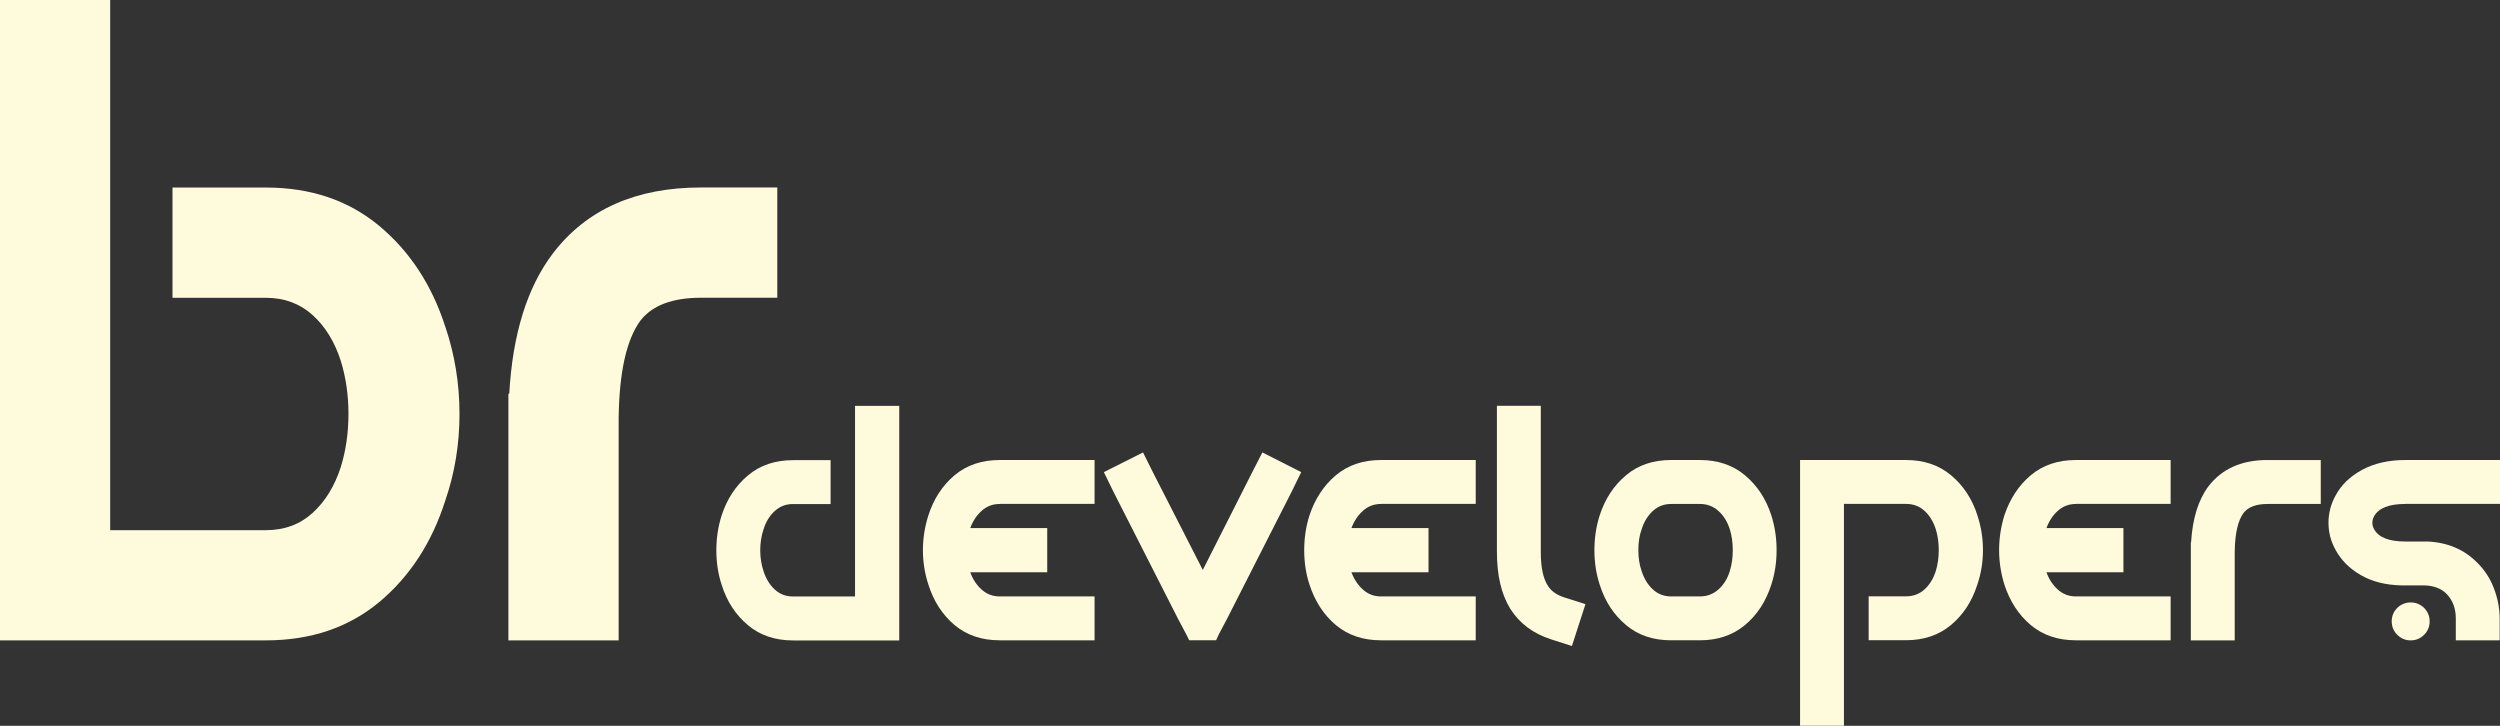
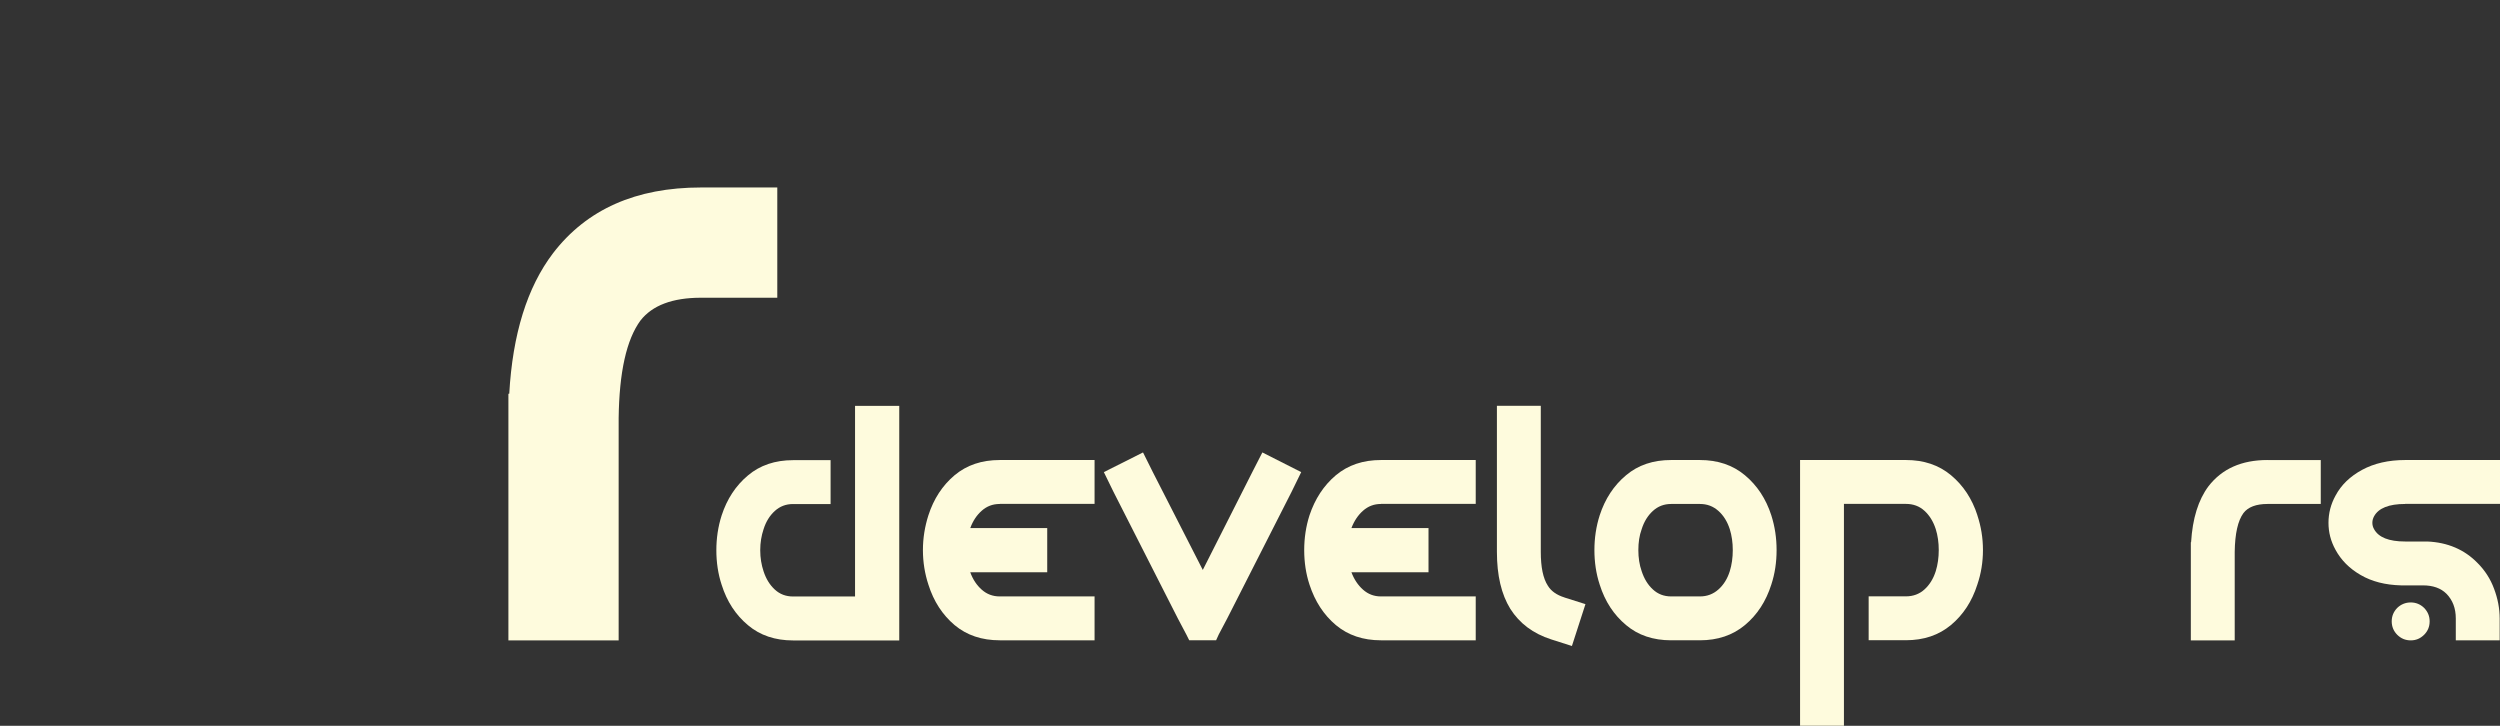
<svg xmlns="http://www.w3.org/2000/svg" id="Layer_1" version="1.1" viewBox="0 0 382.32 111">
  <rect x="0" y="0" width="382.32" height="111" fill="#333333" stroke="none" />
  <defs>
    <style>
      .st0 {
        fill: #fefbdd;
      }
    </style>
  </defs>
  <g>
-     <path class="st0" d="M68.08,49.91c-2.05-6.34-5.41-11.47-10.1-15.38-4.69-3.89-10.45-5.85-17.32-5.85h-14.28v16.86h14.28c2.84,0,5.21.9,7.15,2.64,1.94,1.76,3.37,4.09,4.31,7.02.77,2.49,1.17,5.19,1.17,8.1s-.4,5.63-1.17,8.12c-.95,2.93-2.38,5.26-4.31,7.02-1.94,1.76-4.31,2.64-7.15,2.64h-23.81V0H0v97.93h40.67c6.86,0,12.63-1.96,17.32-5.85,4.69-3.92,8.05-9.09,10.1-15.51,1.45-4.2,2.18-8.63,2.18-13.27s-.73-9.09-2.18-13.38Z" />
    <path class="st0" d="M84.57,38.73c-3.96,5.21-6.18,12.39-6.69,21.48h-.13v37.72h16.86v-33.98c.09-7.04,1.19-12.01,3.34-14.94,1.81-2.31,4.89-3.48,9.26-3.48h11.66v-16.86h-11.66c-9.95,0-17.49,3.34-22.64,10.06Z" />
  </g>
  <g>
    <path class="st0" d="M130.76,62.06v29.16h-9.48c-1.1,0-2.02-.35-2.79-1.06s-1.34-1.63-1.72-2.79c-.33-.99-.51-2.07-.51-3.23s.18-2.22.51-3.21c.37-1.17.95-2.09,1.72-2.79.77-.7,1.69-1.06,2.79-1.06h5.74v-6.71h-5.74c-2.73,0-5.04.77-6.89,2.33-1.87,1.56-3.21,3.61-4.03,6.12-.55,1.72-.81,3.5-.81,5.33s.26,3.61.81,5.28c.81,2.57,2.16,4.62,4.03,6.18,1.85,1.56,4.16,2.33,6.89,2.33h16.24v-35.87h-6.76Z" />
    <path class="st0" d="M152.89,77.06h14.5v-6.71h-14.5c-2.75,0-5.04.77-6.91,2.33-1.85,1.56-3.19,3.61-4,6.12-.55,1.72-.84,3.5-.84,5.33s.29,3.61.84,5.28c.81,2.57,2.16,4.62,4,6.18,1.87,1.56,4.16,2.33,6.91,2.33h14.5v-6.71h-14.5c-1.08,0-1.98-.35-2.75-1.03s-1.36-1.56-1.76-2.66h11.77v-6.76h-11.77c.4-1.1.99-1.98,1.76-2.66.77-.68,1.67-1.03,2.75-1.03Z" />
    <path class="st0" d="M193.05,69.19l-1.54,3.01-7.57,14.96-7.64-14.96-1.5-3.01-5.99,3.01,1.47,3.01,9.84,19.36,1.3,2.46.44.88h4.12l.4-.88,1.3-2.46,9.84-19.36,1.47-3.01-5.94-3.01Z" />
    <path class="st0" d="M211.18,77.06h14.5v-6.71h-14.5c-2.73,0-5.02.77-6.89,2.33-1.85,1.56-3.19,3.61-4.03,6.12-.55,1.72-.81,3.5-.81,5.33s.26,3.61.81,5.28c.84,2.57,2.18,4.62,4.03,6.18,1.87,1.56,4.16,2.33,6.89,2.33h14.5v-6.71h-14.5c-1.06,0-1.96-.35-2.73-1.03s-1.36-1.56-1.78-2.66h11.79v-6.76h-11.79c.42-1.1,1.01-1.98,1.78-2.66.77-.68,1.67-1.03,2.73-1.03Z" />
    <path class="st0" d="M239.26,91.37c-1.19-.37-2.05-.97-2.55-1.8-.73-1.12-1.08-2.84-1.08-5.17v-22.34h-6.71v22.34c0,3.59.68,6.49,2.05,8.71,1.41,2.22,3.48,3.78,6.25,4.67l3.17,1.01,2.07-6.4-3.19-1.01Z" />
    <path class="st0" d="M270.88,78.8c-.81-2.51-2.16-4.56-4.03-6.12-1.87-1.56-4.16-2.33-6.89-2.33h-4.4c-2.75,0-5.04.77-6.89,2.33-1.87,1.56-3.21,3.61-4.03,6.12-.55,1.72-.81,3.5-.81,5.33s.26,3.61.81,5.28c.81,2.57,2.16,4.62,4.03,6.18,1.85,1.56,4.14,2.33,6.89,2.33h4.4c2.73,0,5.02-.77,6.89-2.33,1.87-1.56,3.21-3.61,4.03-6.18.55-1.67.81-3.43.81-5.28s-.26-3.61-.81-5.33ZM264.53,87.36c-.37,1.17-.95,2.09-1.74,2.79-.79.7-1.72,1.06-2.82,1.06h-4.4c-1.1,0-2.02-.35-2.79-1.06-.77-.7-1.34-1.63-1.72-2.79-.35-.99-.51-2.07-.51-3.23s.15-2.22.51-3.21c.37-1.17.95-2.09,1.72-2.79.77-.7,1.69-1.06,2.79-1.06h4.4c1.1,0,2.02.35,2.82,1.06.79.7,1.36,1.63,1.74,2.79.31.99.46,2.07.46,3.21s-.15,2.24-.46,3.23Z" />
    <path class="st0" d="M302.4,78.8c-.81-2.51-2.16-4.56-4.03-6.12s-4.16-2.33-6.89-2.33h-16.2v40.64h6.71v-33.93h9.48c1.12,0,2.07.35,2.84,1.06.77.7,1.34,1.63,1.72,2.79.31.99.46,2.07.46,3.21s-.15,2.24-.46,3.23c-.37,1.17-.95,2.09-1.72,2.79-.77.7-1.72,1.06-2.84,1.06h-5.7v6.71h5.7c2.73,0,5.02-.77,6.89-2.33s3.21-3.61,4.03-6.18c.57-1.67.86-3.43.86-5.28s-.29-3.61-.86-5.33Z" />
-     <path class="st0" d="M317.45,77.06h14.5v-6.71h-14.5c-2.73,0-5.02.77-6.89,2.33-1.85,1.56-3.19,3.61-4.03,6.12-.53,1.72-.81,3.5-.81,5.33s.29,3.61.81,5.28c.84,2.57,2.18,4.62,4.03,6.18,1.87,1.56,4.16,2.33,6.89,2.33h14.5v-6.71h-14.5c-1.06,0-1.96-.35-2.73-1.03-.77-.68-1.36-1.56-1.76-2.66h11.77v-6.76h-11.77c.4-1.1.99-1.98,1.76-2.66.77-.68,1.67-1.03,2.73-1.03Z" />
    <path class="st0" d="M346.76,70.35c-3.96,0-6.95,1.34-9.02,4.01-1.56,2.09-2.44,4.93-2.66,8.56h-.04v15.01h6.71v-13.53c.04-2.79.48-4.77,1.34-5.94.7-.92,1.94-1.39,3.68-1.39h8.14v-6.71h-8.14Z" />
    <path class="st0" d="M370.72,92.97c-.57-.55-1.25-.84-2.05-.84s-1.5.29-2.07.84c-.55.57-.84,1.25-.84,2.05s.29,1.5.84,2.05c.57.57,1.25.86,2.07.86s1.47-.29,2.05-.86c.55-.55.84-1.23.84-2.05s-.29-1.47-.84-2.05ZM367.82,77.06h14.5v-6.71h-14.5c-2.55,0-4.75.51-6.58,1.5-1.83.99-3.19,2.29-4.07,3.94-.73,1.32-1.08,2.71-1.08,4.16s.35,2.82,1.08,4.14c.86,1.58,2.13,2.86,3.85,3.85,1.7.99,3.76,1.52,6.18,1.58h3.34c1.52,0,2.73.42,3.59,1.28.95.97,1.43,2.22,1.43,3.78v3.34h6.71v-3.34c0-1.52-.29-3.04-.86-4.55-.55-1.5-1.41-2.82-2.53-3.94-2-2.05-4.58-3.15-7.68-3.28h-3.39c-2.49,0-4.07-.64-4.75-1.89-.18-.31-.26-.64-.26-.97,0-.35.09-.68.26-.99.68-1.25,2.27-1.89,4.75-1.89Z" />
  </g>
</svg>